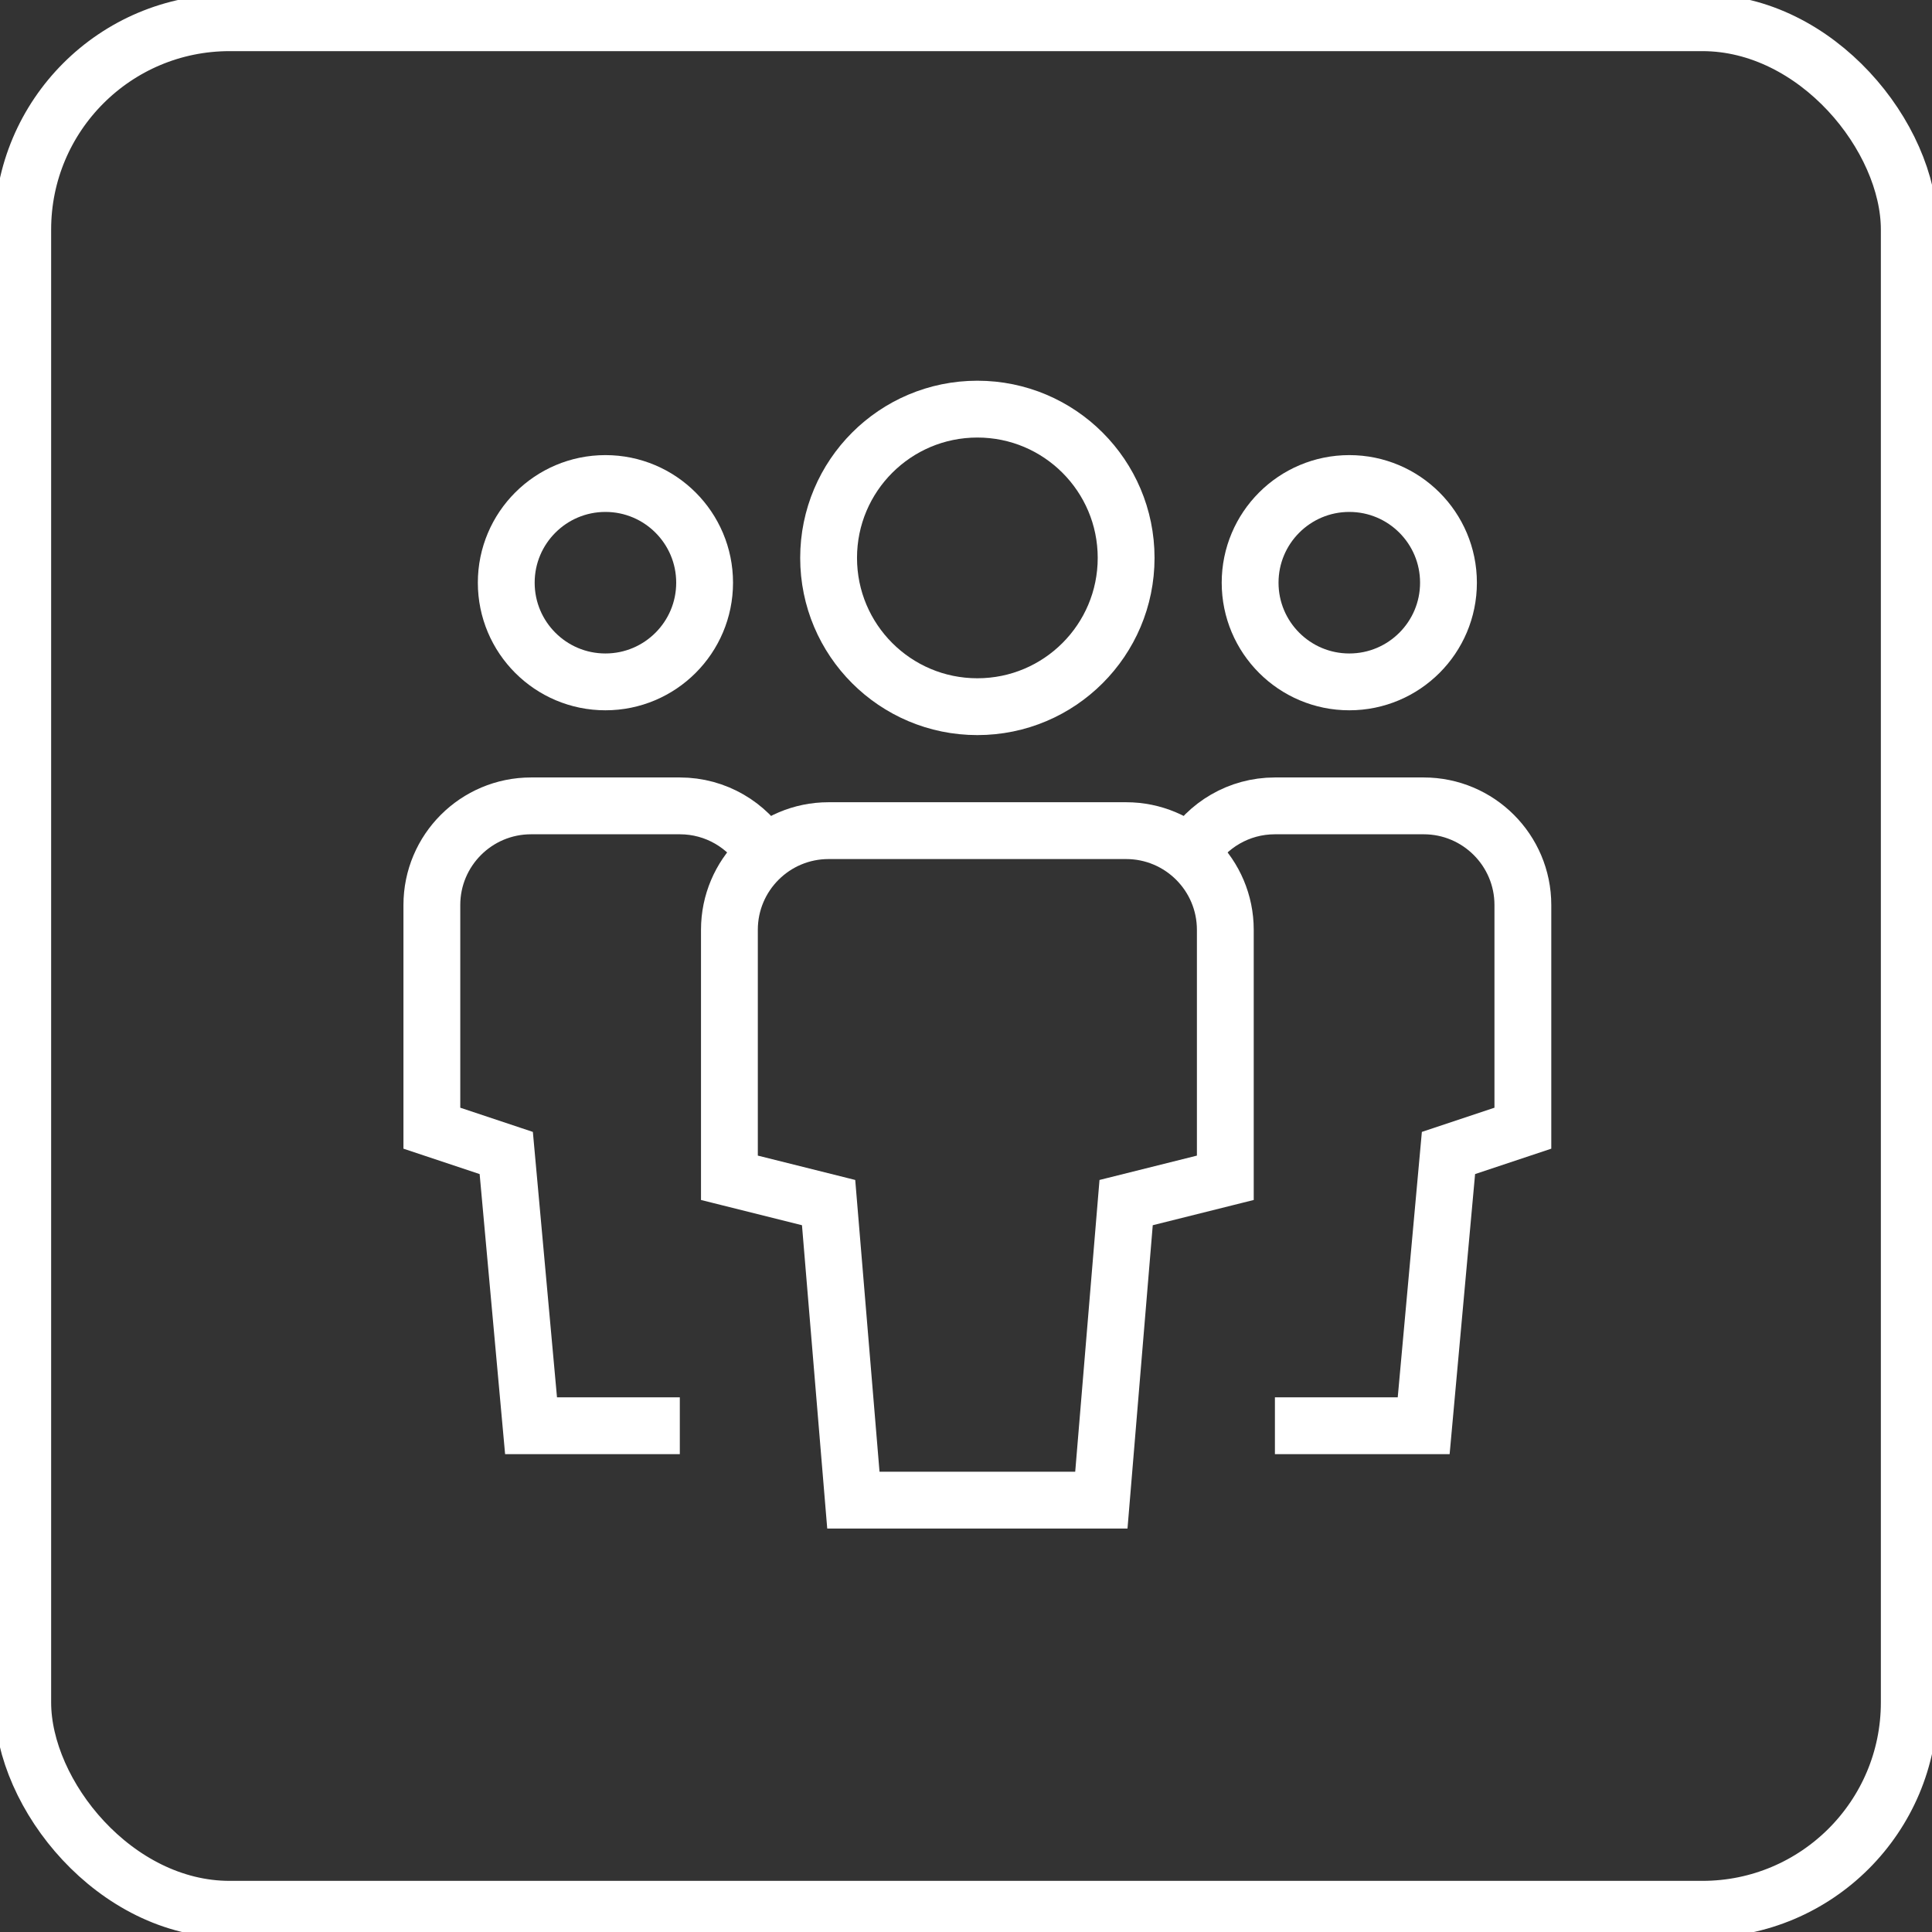
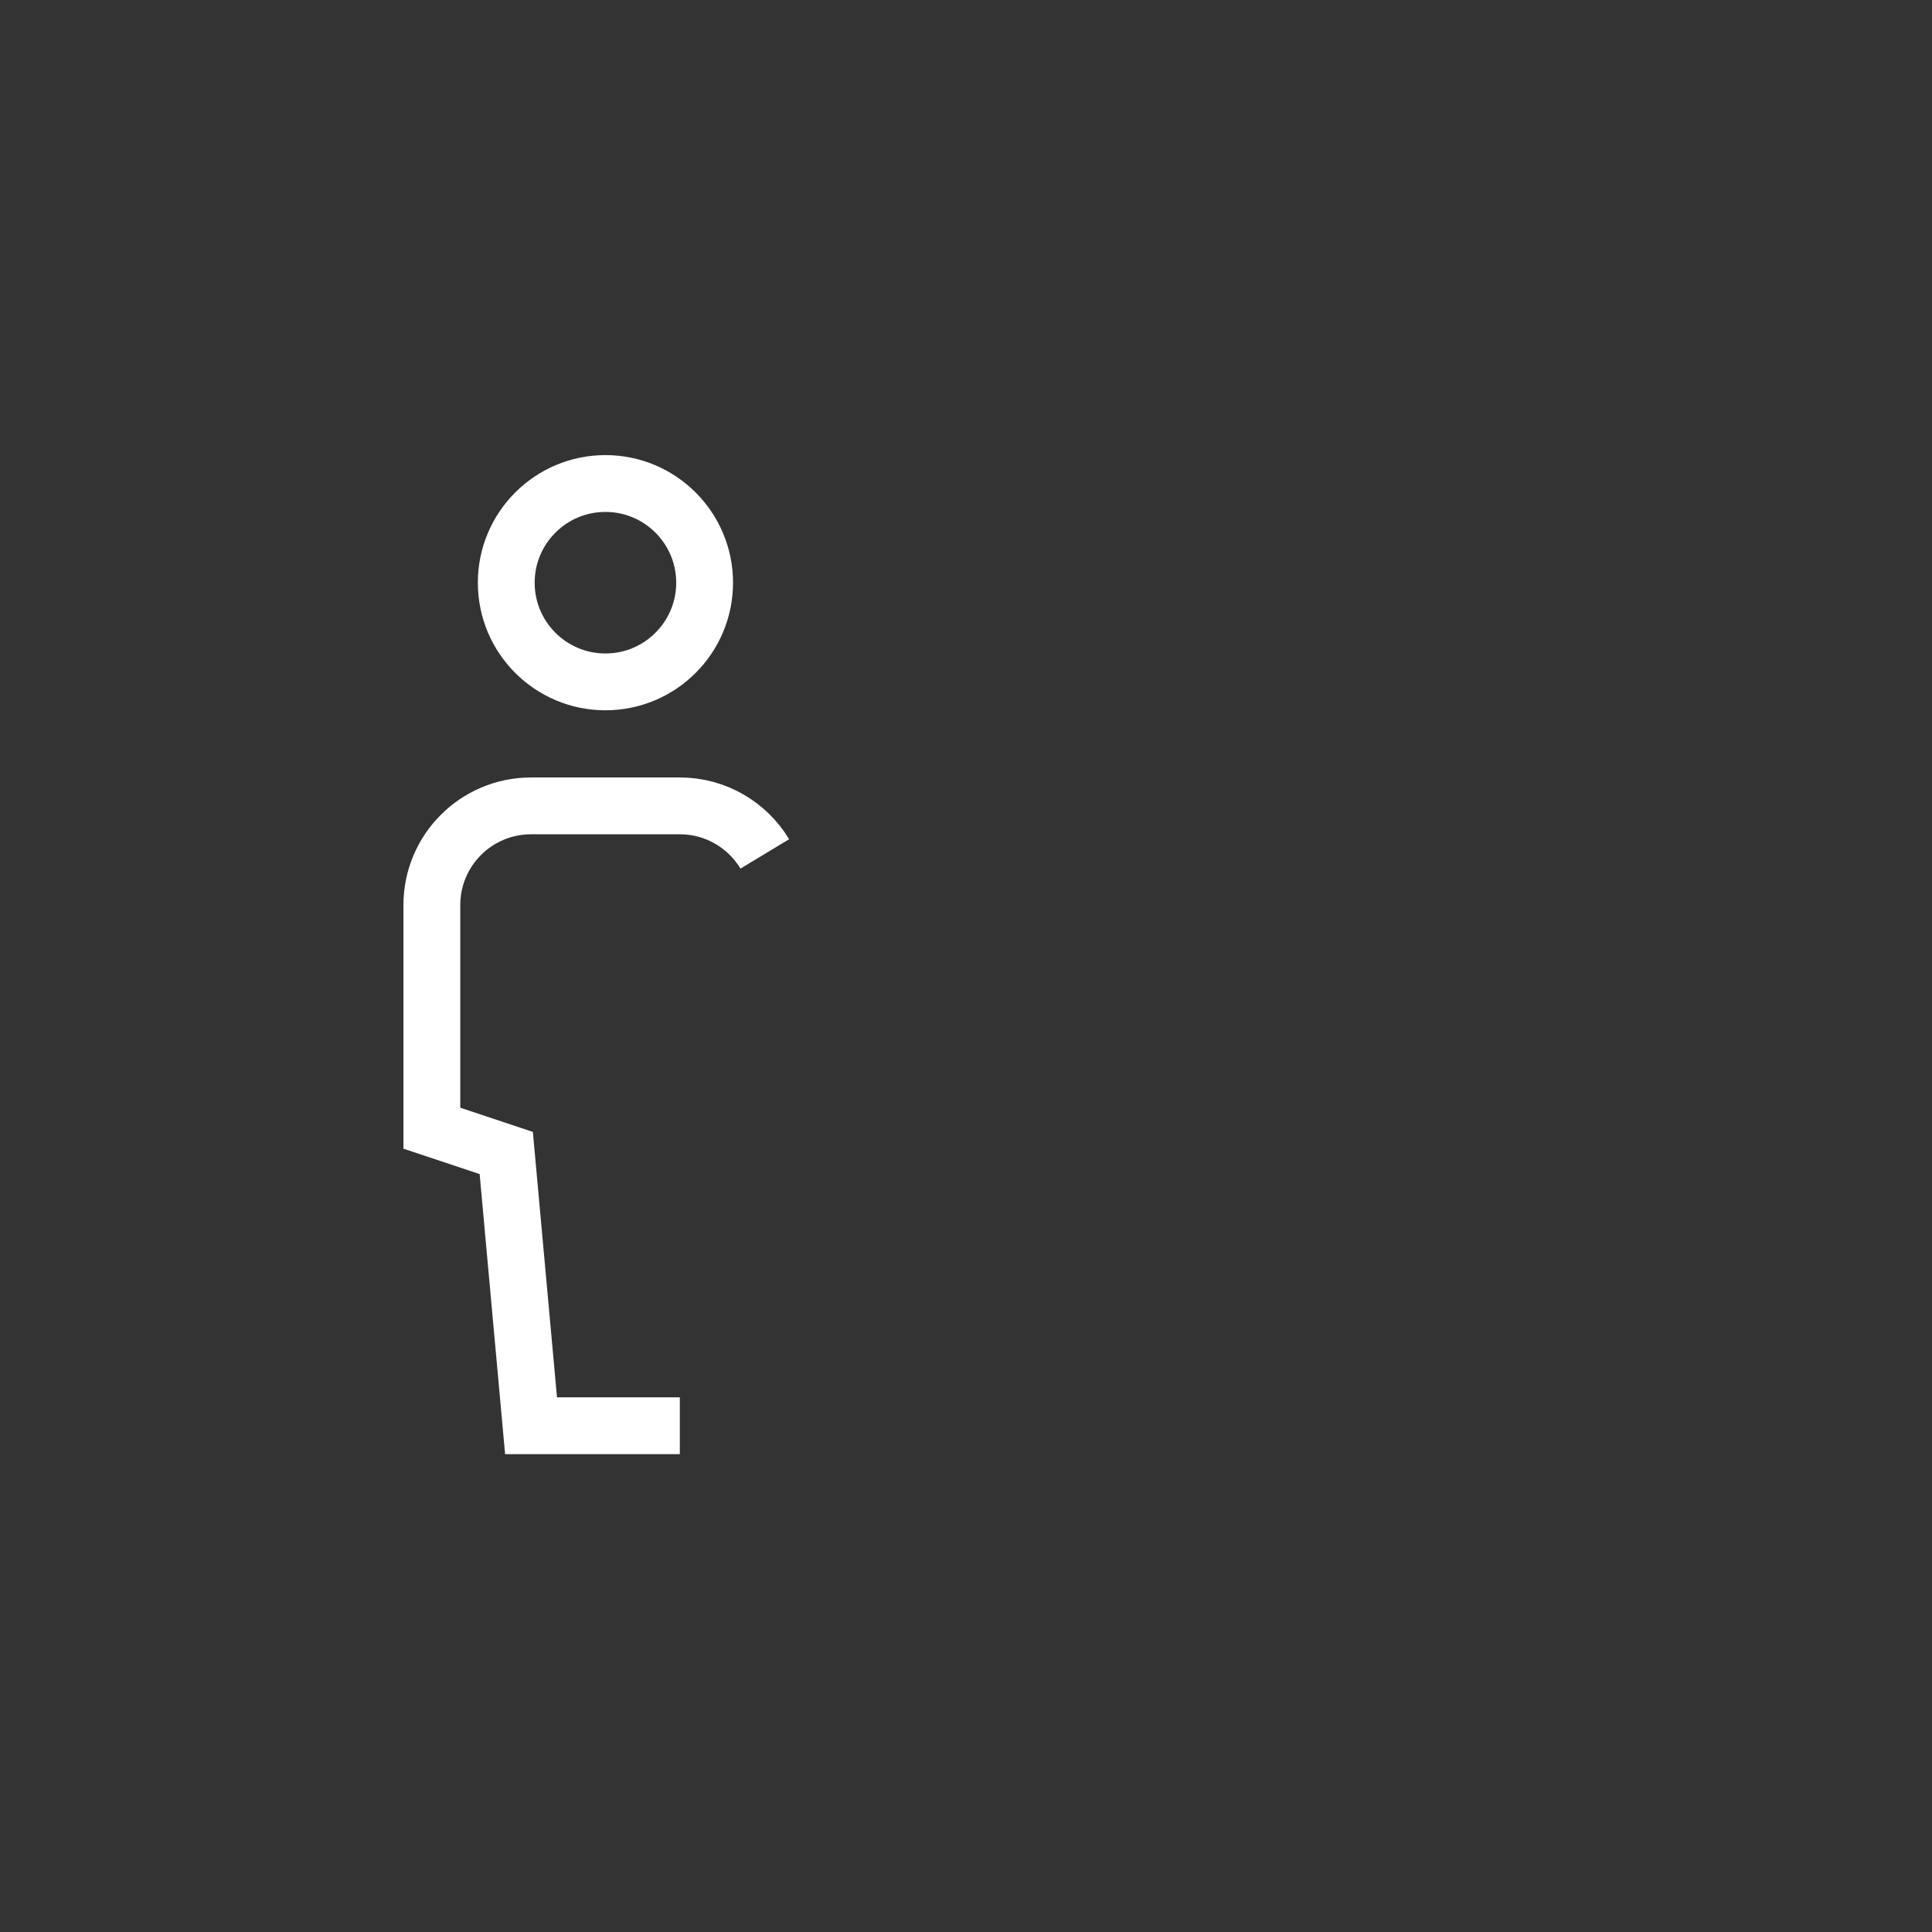
<svg xmlns="http://www.w3.org/2000/svg" width="85px" height="85px" viewBox="0 0 85 85" version="1.1">
  <rect x="0" y="0" width="85" height="85" fill="#333333" stroke="none" />
  <title>icon_reframe_recievers</title>
  <g id="icon_reframe_recievers" stroke="none" stroke-width="1" fill="none" fill-rule="evenodd">
-     <rect id="Rectangle" stroke="#FFFFFF" stroke-width="2.5" fill-rule="nonzero" x="1" y="1" width="83" height="83" rx="9.1" />
    <g id="team" transform="translate(19, 18)" stroke="#FFFFFF" stroke-width="2.5">
      <path d="M7.636,12 L7.636,12 C5.227,12 3.273,10.046 3.273,7.636 L3.273,7.636 C3.273,5.227 5.227,3.273 7.636,3.273 L7.636,3.273 C10.046,3.273 12,5.227 12,7.636 L12,7.636 C12,10.046 10.046,12 7.636,12 Z" id="Path" />
      <path d="M10.909,44.727 L4.364,44.727 L3.273,32.727 L0,31.636 L0,21.818 C0,19.408 1.954,17.455 4.364,17.455 L10.909,17.455 C12.495,17.455 13.884,18.302 14.648,19.568" id="Path" />
-       <path d="M40.364,12 L40.364,12 C42.773,12 44.727,10.046 44.727,7.636 L44.727,7.636 C44.727,5.227 42.773,3.273 40.364,3.273 L40.364,3.273 C37.954,3.273 36,5.227 36,7.636 L36,7.636 C36,10.046 37.954,12 40.364,12 Z" id="Path" />
-       <path d="M37.091,44.727 L43.636,44.727 L44.727,32.727 L48,31.636 L48,21.818 C48,19.408 46.046,17.455 43.636,17.455 L37.091,17.455 C35.505,17.455 34.116,18.302 33.352,19.568" id="Path" />
-       <path d="M24,13.091 L24,13.091 C20.385,13.091 17.455,10.161 17.455,6.545 L17.455,6.545 C17.455,2.93 20.385,0 24,0 L24,0 C27.615,0 30.545,2.93 30.545,6.545 L30.545,6.545 C30.545,10.161 27.615,13.091 24,13.091 Z" id="Path" />
-       <path d="M29.455,48 L18.545,48 L17.455,34.909 L13.091,33.818 L13.091,22.909 C13.091,20.499 15.045,18.545 17.455,18.545 L30.545,18.545 C32.955,18.545 34.909,20.499 34.909,22.909 L34.909,33.818 L30.545,34.909 L29.455,48 Z" id="Path" />
    </g>
  </g>
</svg>